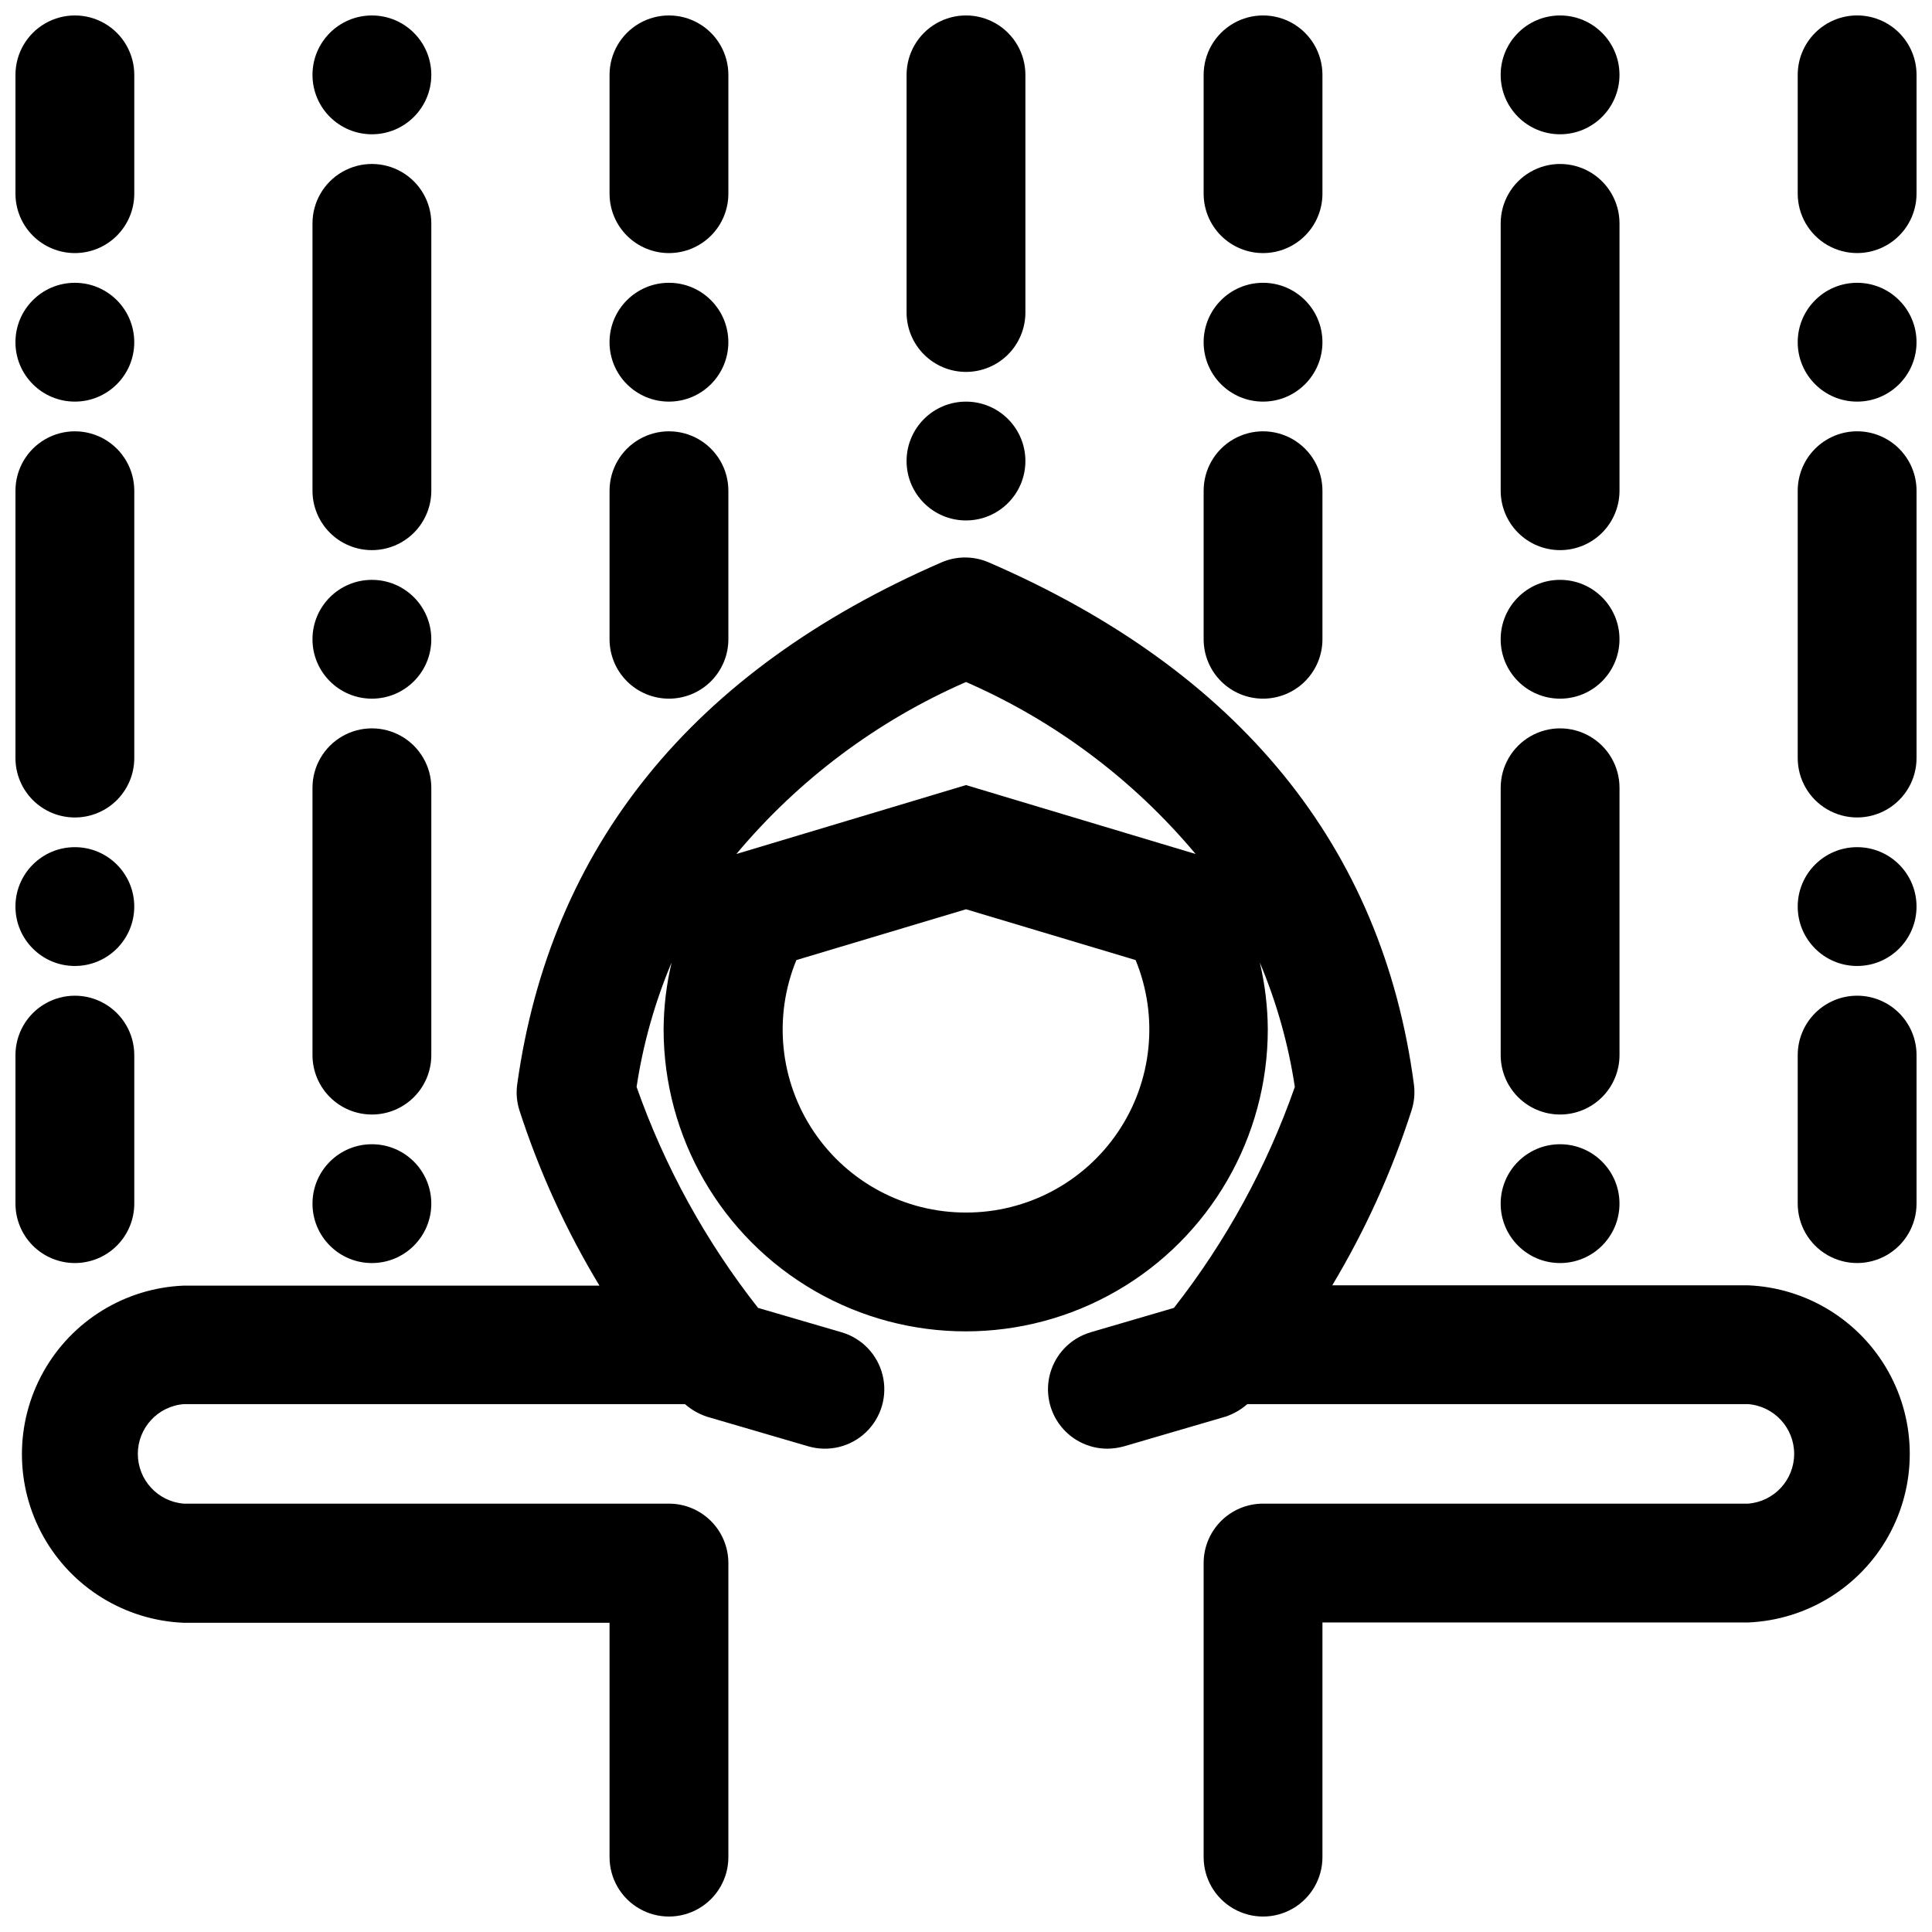
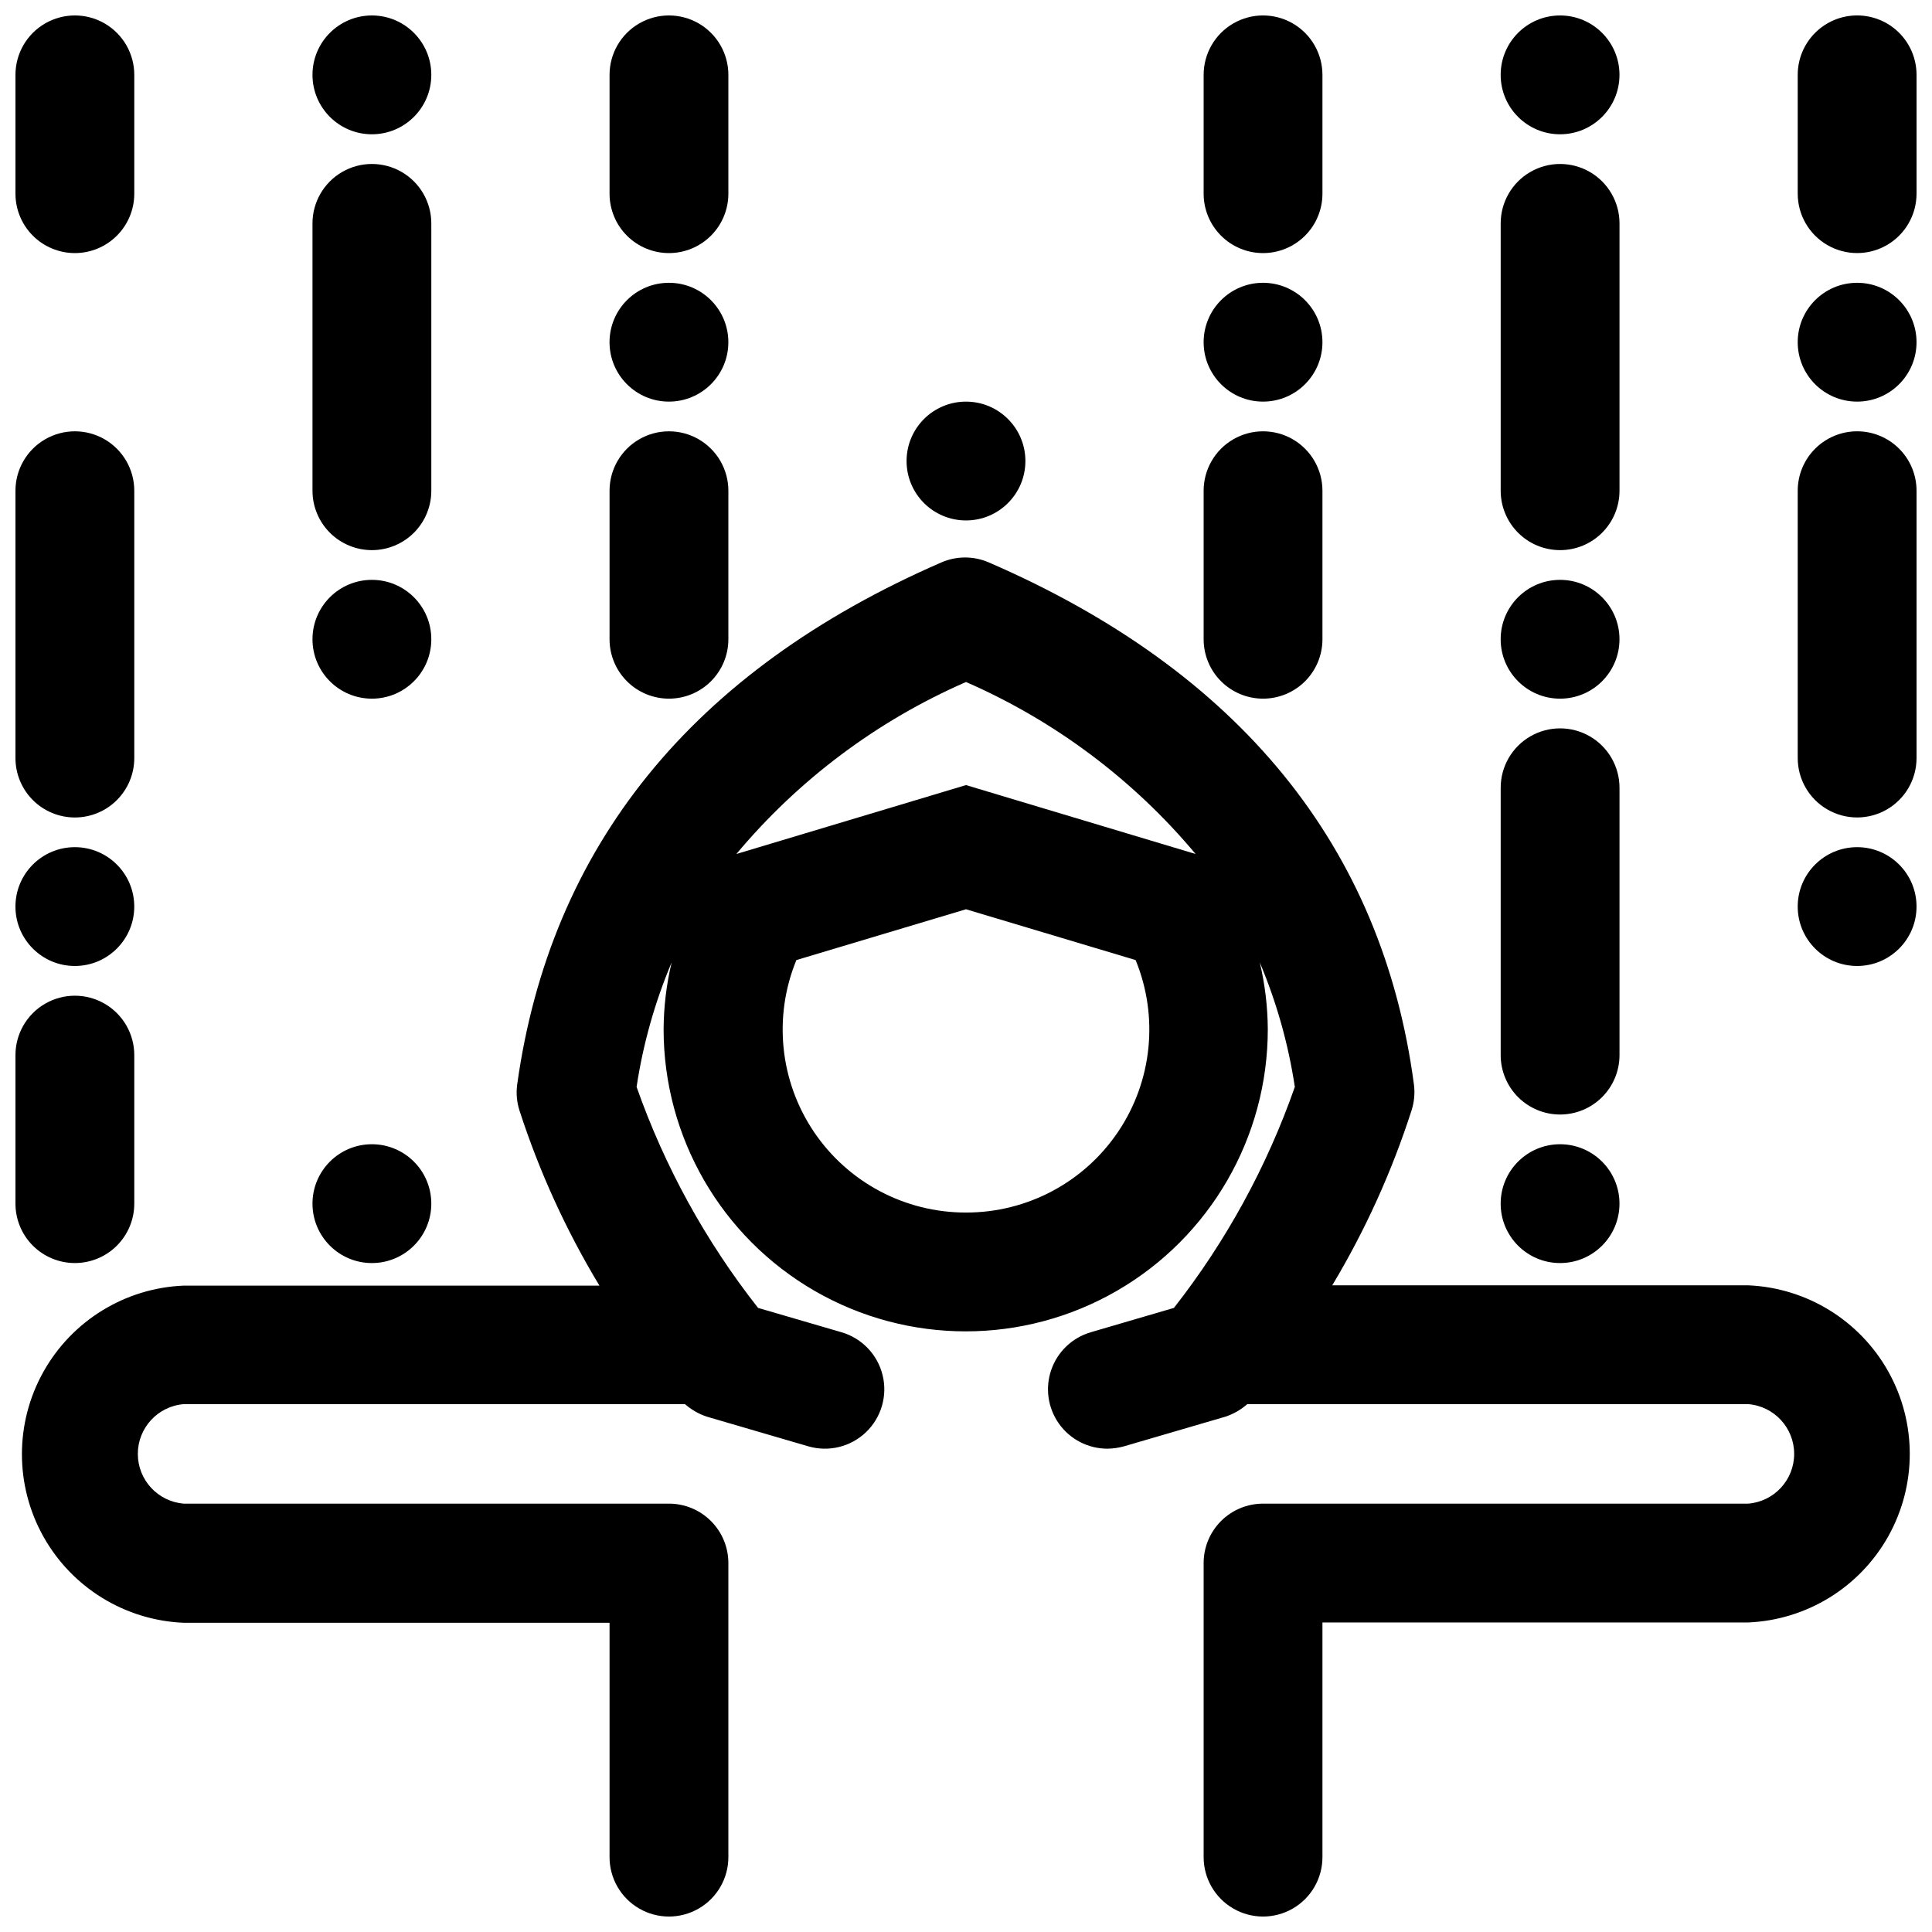
<svg xmlns="http://www.w3.org/2000/svg" width="800px" height="800px" version="1.1" viewBox="144 144 512 512">
  <defs>
    <clipPath id="p">
      <path d="m149 291h502v360.9h-502z" />
    </clipPath>
    <clipPath id="h">
-       <path d="m384 148.09h32v94.906h-32z" />
-     </clipPath>
+       </clipPath>
    <clipPath id="g">
      <path d="m226 148.09h33v31.906h-33z" />
    </clipPath>
    <clipPath id="f">
      <path d="m541 148.09h33v31.906h-33z" />
    </clipPath>
    <clipPath id="e">
      <path d="m305 148.09h33v63.906h-33z" />
    </clipPath>
    <clipPath id="d">
      <path d="m148.09 258h31.906v103h-31.906z" />
    </clipPath>
    <clipPath id="c">
      <path d="m148.09 368h31.906v32h-31.906z" />
    </clipPath>
    <clipPath id="b">
      <path d="m148.09 148.09h31.906v63.906h-31.906z" />
    </clipPath>
    <clipPath id="a">
-       <path d="m148.09 218h31.906v33h-31.906z" />
-     </clipPath>
+       </clipPath>
    <clipPath id="o">
      <path d="m462 148.09h33v63.906h-33z" />
    </clipPath>
    <clipPath id="n">
      <path d="m620 258h31.902v103h-31.902z" />
    </clipPath>
    <clipPath id="m">
      <path d="m148.09 407h31.906v72h-31.906z" />
    </clipPath>
    <clipPath id="l">
-       <path d="m620 407h31.902v72h-31.902z" />
-     </clipPath>
+       </clipPath>
    <clipPath id="k">
      <path d="m620 368h31.902v32h-31.902z" />
    </clipPath>
    <clipPath id="j">
      <path d="m620 148.09h31.902v63.906h-31.902z" />
    </clipPath>
    <clipPath id="i">
      <path d="m620 218h31.902v33h-31.902z" />
    </clipPath>
  </defs>
  <g clip-path="url(#p)">
    <path d="m607.27 484.62h-110.21c8.754-14.598 15.805-30.156 21.016-46.363 0.711-2.211 0.93-4.547 0.629-6.852-8.344-62.977-46.207-109.58-112.73-138.39v0.004c-3.969-1.707-8.469-1.707-12.438 0-66.281 28.809-103.75 75.492-112.49 138.47-0.297 2.301-0.082 4.637 0.633 6.848 5.258 16.215 12.363 31.773 21.176 46.367h-110.21c-15.516 0.648-29.578 9.305-37.156 22.859-7.574 13.555-7.574 30.07 0 43.625 7.578 13.555 21.641 22.211 37.156 22.863h112.89v62.109c0 5.625 3 10.82 7.871 13.633s10.871 2.812 15.742 0c4.875-2.812 7.875-8.008 7.875-13.633v-77.934c0-4.176-1.66-8.18-4.613-11.133s-6.957-4.613-11.133-4.613h-128.55c-6.887-0.531-12.203-6.277-12.203-13.184 0-6.91 5.316-12.652 12.203-13.188h132.8c1.68 1.473 3.633 2.598 5.75 3.309l26.922 7.871c5.398 1.574 11.23 0.148 15.293-3.738 4.062-3.891 5.742-9.652 4.406-15.117-1.336-5.461-5.484-9.797-10.883-11.371l-22.121-6.457c-13.867-17.625-24.746-37.414-32.195-58.566 1.711-11.34 4.832-22.422 9.289-32.984-1.379 5.805-2.094 11.746-2.129 17.711 0 28.602 15.262 55.031 40.031 69.332 24.77 14.301 55.289 14.301 80.059 0 24.77-14.301 40.027-40.73 40.027-69.332-0.035-5.965-0.746-11.906-2.125-17.711 4.457 10.562 7.578 21.645 9.289 32.984-7.402 21.145-18.227 40.93-32.039 58.566l-22.043 6.453 0.004 0.004c-4.894 1.426-8.793 5.133-10.465 9.945s-0.91 10.141 2.043 14.293c2.953 4.152 7.734 6.617 12.828 6.617 1.492-0.016 2.973-0.227 4.41-0.629l26.922-7.871c2.113-0.711 4.066-1.836 5.746-3.309h132.72c6.887 0.535 12.203 6.277 12.203 13.188 0 6.906-5.316 12.652-12.203 13.184h-128.55c-4.176 0-8.18 1.66-11.133 4.613-2.953 2.953-4.609 6.957-4.609 11.133v77.934c0 5.625 3 10.82 7.871 13.633s10.871 2.812 15.742 0 7.871-8.008 7.871-13.633v-62.191h112.81c15.516-0.648 29.578-9.305 37.156-22.859 7.574-13.555 7.574-30.07 0-43.625-7.578-13.555-21.641-22.211-37.156-22.863zm-207.27-19.285c-16.188 0.031-31.32-8.016-40.348-21.449-9.023-13.438-10.75-30.492-4.602-45.461l44.949-13.461 44.949 13.461c6.148 14.969 4.422 32.023-4.606 45.461-9.027 13.434-24.16 21.48-40.344 21.449zm0-113.28-60.852 18.262c16.477-19.699 37.309-35.305 60.852-45.578 23.539 10.273 44.371 25.879 60.848 45.578z" />
  </g>
  <g clip-path="url(#h)">
    <path d="m400 242.56c4.176 0 8.18-1.66 11.133-4.613 2.949-2.953 4.609-6.957 4.609-11.133v-62.977c0-5.621-3-10.82-7.871-13.633s-10.875-2.812-15.746 0-7.871 8.012-7.871 13.633v62.977c0 4.176 1.66 8.18 4.613 11.133 2.953 2.953 6.957 4.613 11.133 4.613z" />
  </g>
  <path d="m415.74 266.18c0 8.695-7.047 15.742-15.742 15.742s-15.746-7.047-15.746-15.742c0-8.695 7.051-15.746 15.746-15.746s15.742 7.051 15.742 15.746" />
-   <path d="m242.56 439.36c4.176 0 8.18-1.66 11.133-4.613s4.609-6.957 4.609-11.133v-70.848c0-5.625-3-10.82-7.871-13.633-4.871-2.812-10.871-2.812-15.742 0s-7.875 8.008-7.875 13.633v70.848c0 4.176 1.66 8.18 4.613 11.133s6.957 4.613 11.133 4.613z" />
  <path d="m242.56 289.79c4.176 0 8.18-1.656 11.133-4.609 2.953-2.953 4.609-6.957 4.609-11.133v-70.848c0-5.625-3-10.824-7.871-13.637-4.871-2.812-10.871-2.812-15.742 0s-7.875 8.012-7.875 13.637v70.848c0 4.176 1.66 8.18 4.613 11.133 2.953 2.953 6.957 4.609 11.133 4.609z" />
  <path d="m258.3 313.41c0 8.695-7.047 15.742-15.742 15.742-8.695 0-15.746-7.047-15.746-15.742s7.051-15.742 15.746-15.742c8.695 0 15.742 7.047 15.742 15.742" />
  <g clip-path="url(#g)">
    <path d="m258.3 163.84c0 8.695-7.047 15.746-15.742 15.746-8.695 0-15.746-7.051-15.746-15.746 0-8.691 7.051-15.742 15.746-15.742 8.695 0 15.742 7.051 15.742 15.742" />
  </g>
  <g clip-path="url(#f)">
    <path d="m573.18 163.84c0 8.695-7.051 15.746-15.746 15.746s-15.742-7.051-15.742-15.746c0-8.691 7.047-15.742 15.742-15.742s15.746 7.051 15.746 15.742" />
  </g>
  <path d="m557.44 439.36c4.176 0 8.18-1.66 11.133-4.613 2.953-2.953 4.613-6.957 4.613-11.133v-70.848c0-5.625-3-10.82-7.871-13.633s-10.875-2.812-15.746 0-7.871 8.008-7.871 13.633v70.848c0 4.176 1.66 8.18 4.609 11.133 2.953 2.953 6.957 4.613 11.133 4.613z" />
  <path d="m557.44 289.79c4.176 0 8.18-1.656 11.133-4.609 2.953-2.953 4.613-6.957 4.613-11.133v-70.848c0-5.625-3-10.824-7.871-13.637s-10.875-2.812-15.746 0-7.871 8.012-7.871 13.637v70.848c0 4.176 1.66 8.18 4.609 11.133 2.953 2.953 6.957 4.609 11.133 4.609z" />
  <path d="m573.18 313.41c0 8.695-7.051 15.742-15.746 15.742s-15.742-7.047-15.742-15.742 7.047-15.742 15.742-15.742 15.746 7.047 15.746 15.742" />
  <path d="m258.3 462.98c0 8.691-7.047 15.742-15.742 15.742-8.695 0-15.746-7.051-15.746-15.742 0-8.695 7.051-15.746 15.746-15.746 8.695 0 15.742 7.051 15.742 15.746" />
  <path d="m573.18 462.98c0 8.691-7.051 15.742-15.746 15.742s-15.742-7.051-15.742-15.742c0-8.695 7.047-15.746 15.742-15.746s15.746 7.051 15.746 15.746" />
  <path d="m321.28 329.15c4.176 0 8.18-1.656 11.133-4.609 2.953-2.953 4.613-6.957 4.613-11.133v-39.359c0-5.625-3-10.824-7.875-13.637-4.871-2.812-10.871-2.812-15.742 0s-7.871 8.012-7.871 13.637v39.359c0 4.176 1.656 8.18 4.609 11.133 2.953 2.953 6.957 4.609 11.133 4.609z" />
  <g clip-path="url(#e)">
    <path d="m321.28 211.07c4.176 0 8.18-1.66 11.133-4.613 2.953-2.949 4.613-6.957 4.613-11.133v-31.488c0-5.621-3-10.82-7.875-13.633-4.871-2.812-10.871-2.812-15.742 0s-7.871 8.012-7.871 13.633v31.488c0 4.176 1.656 8.184 4.609 11.133 2.953 2.953 6.957 4.613 11.133 4.613z" />
  </g>
  <path d="m337.02 234.69c0 8.695-7.051 15.742-15.746 15.742-8.695 0-15.742-7.047-15.742-15.742s7.047-15.746 15.742-15.746c8.695 0 15.746 7.051 15.746 15.746" />
  <g clip-path="url(#d)">
    <path d="m163.84 360.64c4.176 0 8.184-1.656 11.133-4.609 2.953-2.953 4.613-6.957 4.613-11.133v-70.848c0-5.625-3-10.824-7.871-13.637-4.871-2.812-10.875-2.812-15.746 0s-7.871 8.012-7.871 13.637v70.848c0 4.176 1.66 8.18 4.609 11.133 2.953 2.953 6.961 4.609 11.133 4.609z" />
  </g>
  <g clip-path="url(#c)">
    <path d="m179.58 384.25c0 8.695-7.051 15.746-15.746 15.746-8.691 0-15.742-7.051-15.742-15.746 0-8.695 7.051-15.742 15.742-15.742 8.695 0 15.746 7.047 15.746 15.742" />
  </g>
  <g clip-path="url(#b)">
    <path d="m163.84 211.07c4.176 0 8.184-1.66 11.133-4.613 2.953-2.949 4.613-6.957 4.613-11.133v-31.488c0-5.621-3-10.82-7.871-13.633-4.871-2.812-10.875-2.812-15.746 0s-7.871 8.012-7.871 13.633v31.488c0 4.176 1.66 8.184 4.609 11.133 2.953 2.953 6.961 4.613 11.133 4.613z" />
  </g>
  <g clip-path="url(#a)">
    <path d="m179.58 234.69c0 8.695-7.051 15.742-15.746 15.742-8.691 0-15.742-7.047-15.742-15.742s7.051-15.746 15.742-15.746c8.695 0 15.746 7.051 15.746 15.746" />
  </g>
  <path d="m478.72 329.15c4.176 0 8.18-1.656 11.133-4.609 2.953-2.953 4.609-6.957 4.609-11.133v-39.359c0-5.625-3-10.824-7.871-13.637s-10.871-2.812-15.742 0-7.871 8.012-7.871 13.637v39.359c0 4.176 1.656 8.18 4.609 11.133 2.953 2.953 6.957 4.609 11.133 4.609z" />
  <g clip-path="url(#o)">
    <path d="m478.72 211.07c4.176 0 8.18-1.66 11.133-4.613 2.953-2.949 4.609-6.957 4.609-11.133v-31.488c0-5.621-3-10.82-7.871-13.633s-10.871-2.812-15.742 0-7.871 8.012-7.871 13.633v31.488c0 4.176 1.656 8.184 4.609 11.133 2.953 2.953 6.957 4.613 11.133 4.613z" />
  </g>
  <path d="m494.46 234.69c0 8.695-7.047 15.742-15.742 15.742s-15.742-7.047-15.742-15.742 7.047-15.746 15.742-15.746 15.742 7.051 15.742 15.746" />
  <g clip-path="url(#n)">
    <path d="m636.16 258.3c-4.176 0-8.18 1.66-11.133 4.613-2.953 2.953-4.613 6.957-4.613 11.133v70.848c0 5.625 3 10.82 7.875 13.633 4.871 2.812 10.871 2.812 15.742 0s7.871-8.008 7.871-13.633v-70.848c0-4.176-1.656-8.18-4.609-11.133-2.953-2.953-6.957-4.613-11.133-4.613z" />
  </g>
  <g clip-path="url(#m)">
    <path d="m163.84 478.72c4.176 0 8.184-1.66 11.133-4.609 2.953-2.953 4.613-6.961 4.613-11.133v-39.363c0-5.625-3-10.82-7.871-13.633-4.871-2.812-10.875-2.812-15.746 0s-7.871 8.008-7.871 13.633v39.363c0 4.172 1.66 8.18 4.609 11.133 2.953 2.949 6.961 4.609 11.133 4.609z" />
  </g>
  <g clip-path="url(#l)">
    <path d="m636.16 407.87c-4.176 0-8.18 1.656-11.133 4.609s-4.613 6.957-4.613 11.133v39.363c0 5.621 3 10.82 7.875 13.633 4.871 2.812 10.871 2.812 15.742 0s7.871-8.012 7.871-13.633v-39.363c0-4.176-1.656-8.18-4.609-11.133s-6.957-4.609-11.133-4.609z" />
  </g>
  <g clip-path="url(#k)">
    <path d="m651.9 384.25c0 8.695-7.047 15.746-15.742 15.746-8.695 0-15.746-7.051-15.746-15.746 0-8.695 7.051-15.742 15.746-15.742 8.695 0 15.742 7.047 15.742 15.742" />
  </g>
  <g clip-path="url(#j)">
    <path d="m636.16 148.09c-4.176 0-8.18 1.66-11.133 4.609-2.953 2.953-4.613 6.961-4.613 11.133v31.488c0 5.625 3 10.824 7.875 13.637 4.871 2.812 10.871 2.812 15.742 0s7.871-8.012 7.871-13.637v-31.488c0-4.172-1.656-8.18-4.609-11.133-2.953-2.949-6.957-4.609-11.133-4.609z" />
  </g>
  <g clip-path="url(#i)">
    <path d="m651.9 234.69c0 8.695-7.047 15.742-15.742 15.742-8.695 0-15.746-7.047-15.746-15.742s7.051-15.746 15.746-15.746c8.695 0 15.742 7.051 15.742 15.746" />
  </g>
</svg>